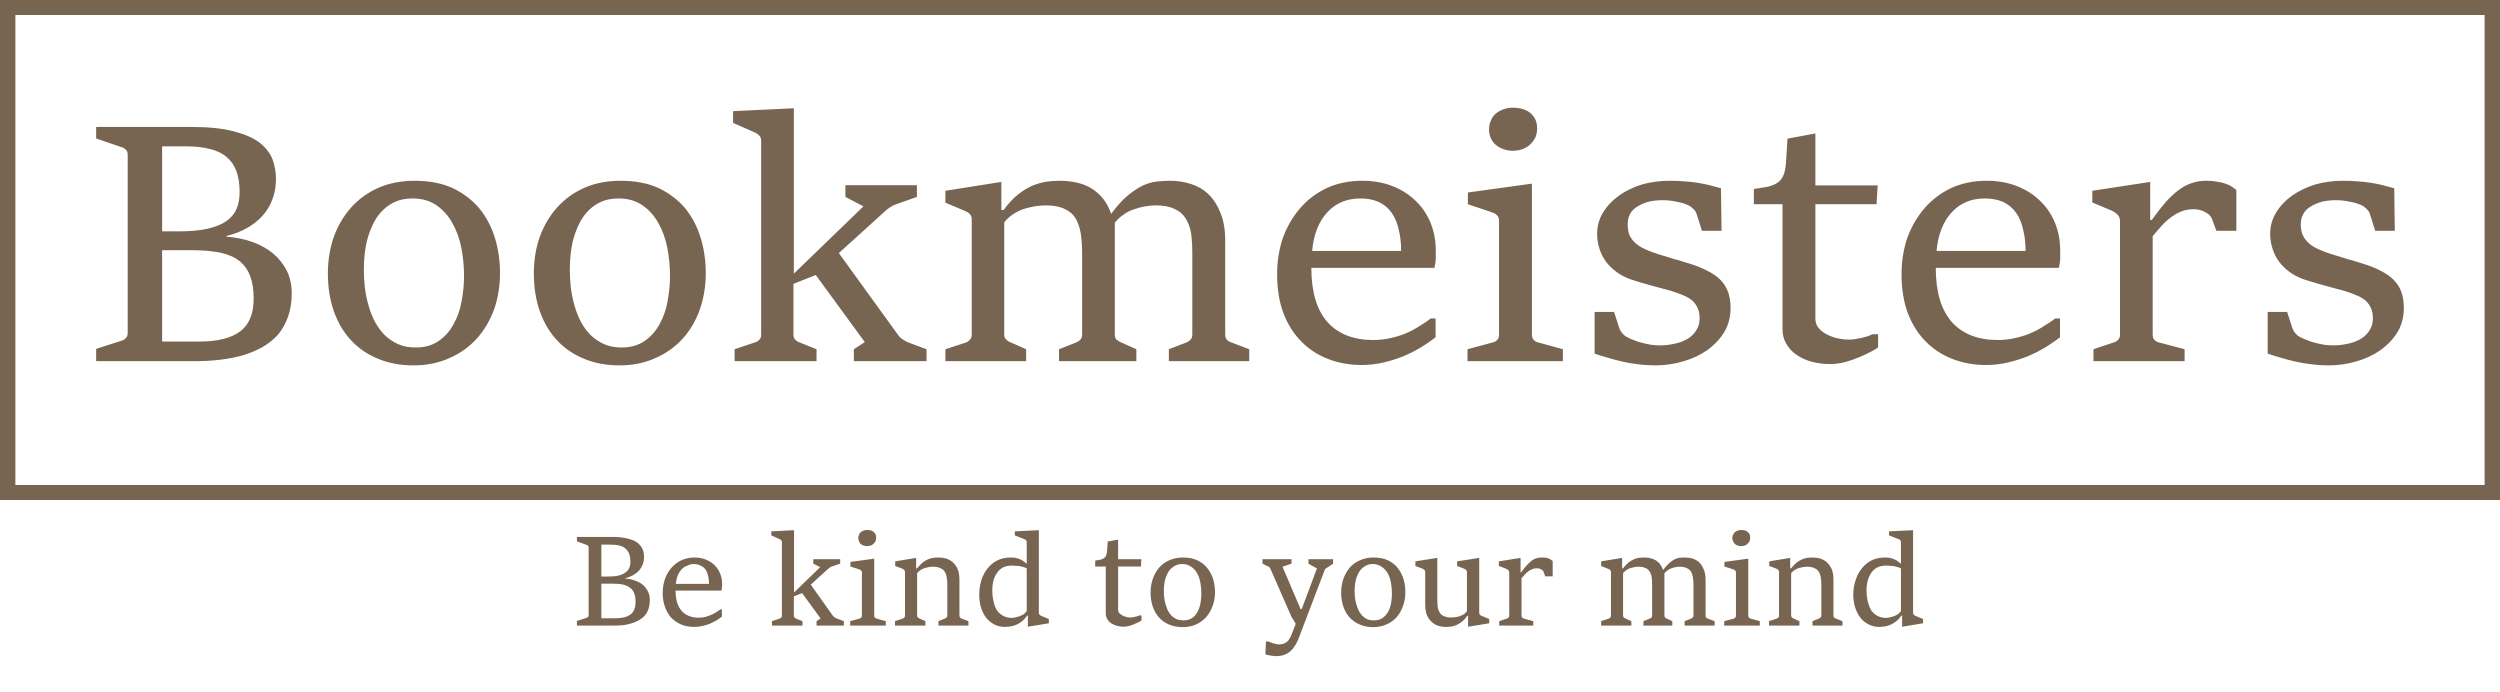
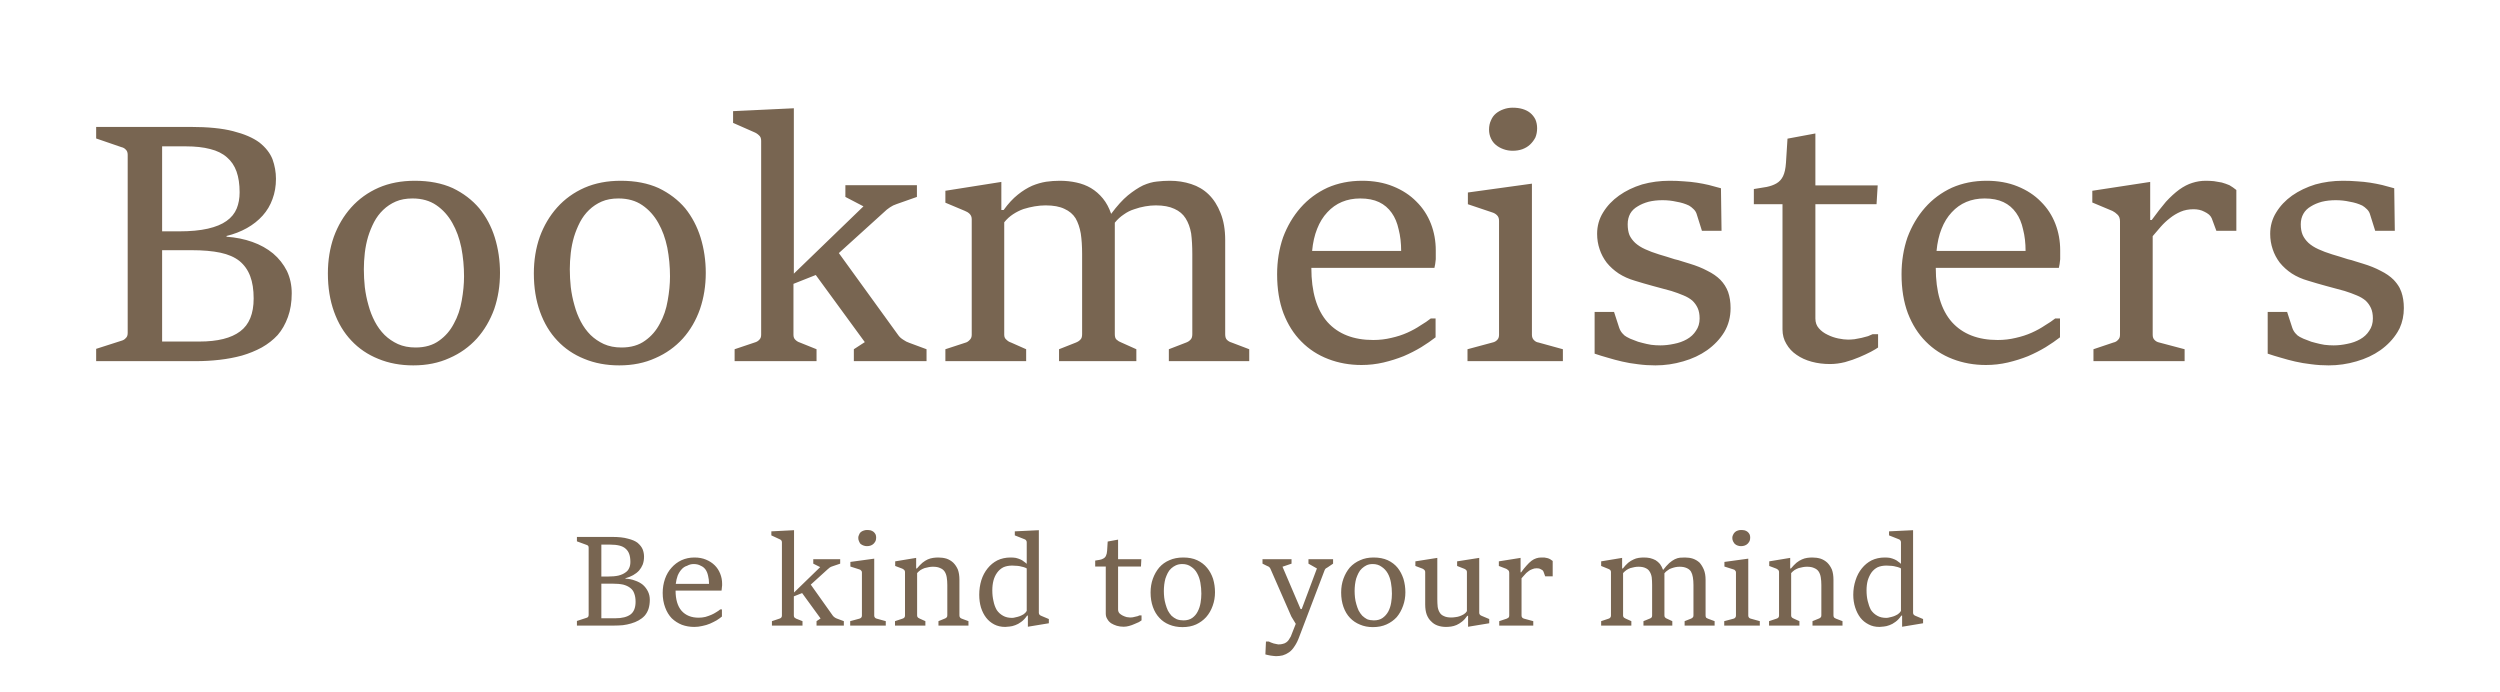
<svg xmlns="http://www.w3.org/2000/svg" version="1.1" preserveAspectRatio="none" x="0px" y="0px" width="650px" height="180px" viewBox="0 0 650 180">
  <defs />
  <g id="SLOGAN">
    <g transform="matrix( 1, 0, 0, 1, 0,-2.2) ">
      <g>
        <g>
          <path fill="#786551" stroke="none" d=" M 262.75 147.15 Q 260.85 147.15 259.3 147.9 257.85 148.65 256.8 149.95 255.7 151.3 255.15 153.05 254.6 154.85 254.6 156.85 254.6 158.6 255.05 160.15 255.55 161.7 256.4 162.8 257.25 163.9 258.5 164.55 259.75 165.2 261.35 165.2 261.8 165.2 262.5 165.1 263.15 165.05 263.95 164.75 264.7 164.5 265.5 163.9 266.35 163.3 267.05 162.25 L 267.25 162.25 267.25 165.15 272.7 164.25 272.7 163.15 270.8 162.35 Q 270.5 162.25 270.3 162.05 270.1 161.85 270.1 161.55 L 270.1 140.05 263.85 140.35 263.85 141.4 266.25 142.35 Q 266.6 142.45 266.75 142.65 266.95 142.85 266.95 143.2 L 266.95 148.8 Q 266.65 148.5 266.2 148.2 265.8 147.85 265.3 147.65 264.75 147.4 264.1 147.25 263.5 147.15 262.75 147.15 M 266.15 149.65 Q 266.65 149.8 266.95 150 L 266.95 161.05 Q 266.65 161.55 266.15 161.9 265.65 162.2 265.15 162.4 264.6 162.6 264.05 162.7 263.55 162.85 263.15 162.85 261.75 162.85 260.8 162.3 259.8 161.75 259.15 160.8 258.55 159.75 258.3 158.45 258 157.2 258 155.7 258 154.3 258.3 153.15 258.6 152 259.25 151.1 259.9 150.2 260.85 149.7 261.85 149.25 263.2 149.25 263.55 149.25 264.05 149.3 264.55 149.3 265.1 149.4 265.65 149.5 266.15 149.65 M 307.65 147.15 Q 305.6 147.15 304.05 147.85 302.5 148.5 301.4 149.75 300.35 151 299.75 152.65 299.15 154.3 299.15 156.25 299.15 158.3 299.75 160 300.35 161.7 301.45 162.85 302.5 164 304 164.6 305.55 165.25 307.45 165.25 309.45 165.25 311 164.55 312.5 163.85 313.6 162.65 314.7 161.4 315.3 159.7 315.9 158.05 315.9 156.2 315.9 154.4 315.4 152.7 314.85 151.05 313.85 149.85 312.85 148.6 311.25 147.85 309.75 147.15 307.65 147.15 M 312.35 156.55 Q 312.35 157.7 312.15 158.9 311.95 160.15 311.4 161.2 310.9 162.2 310 162.85 309.1 163.5 307.7 163.5 306.75 163.5 305.95 163.2 305.2 162.85 304.6 162.3 304.05 161.7 303.65 160.95 303.3 160.2 303.05 159.3 302.8 158.45 302.7 157.6 302.6 156.7 302.6 155.85 302.6 155.1 302.7 154.2 302.8 153.4 303 152.65 303.25 151.9 303.6 151.2 303.95 150.5 304.5 150 305.05 149.5 305.7 149.2 306.45 148.85 307.4 148.85 308.75 148.85 309.7 149.55 310.7 150.2 311.25 151.25 311.85 152.3 312.1 153.7 312.35 155.1 312.35 156.55 M 285.95 147.75 Q 285.4 147.85 284.75 147.95 L 284.75 149.5 287.5 149.5 287.5 161.75 Q 287.5 162.55 287.9 163.15 288.25 163.8 288.9 164.25 289.55 164.65 290.35 164.9 291.2 165.15 292.15 165.15 292.85 165.15 293.55 164.95 294.3 164.75 294.95 164.45 295.6 164.2 296.1 163.95 296.6 163.65 296.8 163.5 L 296.8 162.2 296.25 162.2 Q 296.1 162.3 295.8 162.4 295.5 162.5 295.15 162.55 294.85 162.65 294.5 162.7 294.15 162.75 293.85 162.75 293.5 162.75 292.95 162.65 292.4 162.5 291.9 162.25 291.4 162 291.05 161.65 290.7 161.25 290.7 160.65 L 290.7 149.5 296.65 149.5 296.75 147.6 290.7 147.6 290.7 142.5 288 143 287.85 145.4 Q 287.8 146.2 287.55 146.7 287.35 147.15 286.9 147.4 286.5 147.65 285.95 147.75 M 180.55 147.15 Q 178.75 147.15 177.2 147.85 175.7 148.55 174.6 149.8 173.5 151 172.9 152.7 172.3 154.45 172.3 156.35 172.3 158.45 172.95 160.15 173.55 161.8 174.65 162.95 175.8 164.05 177.3 164.65 178.8 165.2 180.5 165.2 181.6 165.2 182.6 164.95 183.65 164.75 184.6 164.35 185.5 163.95 186.3 163.5 187.1 163 187.7 162.5 L 187.7 160.65 187.25 160.65 Q 186.85 161 186.25 161.35 185.65 161.75 184.95 162.05 184.25 162.35 183.4 162.6 182.55 162.8 181.65 162.8 178.8 162.8 177.2 161 175.65 159.2 175.65 155.75 L 187.6 155.75 Q 187.65 155.55 187.65 155.35 187.7 155.1 187.7 154.85 187.7 154.6 187.75 154.4 187.75 154.1 187.75 153.95 187.75 152.6 187.25 151.35 186.75 150.1 185.85 149.2 184.9 148.25 183.55 147.7 182.25 147.15 180.55 147.15 M 184.1 151.9 Q 184.35 152.85 184.35 154 L 175.7 154 Q 175.85 152.8 176.2 151.85 176.6 150.9 177.2 150.25 177.8 149.55 178.65 149.3 179.45 148.85 180.35 148.85 181.45 148.85 182.2 149.3 182.95 149.6 183.45 150.3 183.9 150.95 184.1 151.9 M 165.8 143.35 Q 164.9 142.65 163.25 142.25 161.7 141.8 159.15 141.8 L 150 141.8 150 142.95 152.45 143.85 Q 152.7 143.9 152.9 144.1 153.05 144.25 153.05 144.6 L 153.05 162.05 Q 153.05 162.4 152.9 162.6 152.7 162.8 152.45 162.85 L 150 163.65 150 164.85 159.65 164.85 Q 160.8 164.85 161.95 164.75 163.1 164.6 164.1 164.3 165.15 164 166.05 163.5 166.95 163 167.6 162.3 168.25 161.55 168.6 160.55 168.95 159.45 168.95 158.15 168.95 157 168.5 156.05 168 155 167.15 154.25 166.3 153.55 165.1 153.15 163.95 152.7 162.6 152.65 L 162.6 152.55 Q 163.7 152.25 164.6 151.75 165.5 151.25 166.15 150.55 166.75 149.85 167.1 149 167.45 148.05 167.45 146.95 167.45 145.95 167.1 145.05 166.75 144.2 165.9 143.45 165.85 143.45 165.8 143.35 M 163.6 146.25 Q 163.9 147.1 163.9 148.3 163.9 149.2 163.6 149.85 163.3 150.6 162.6 151.05 161.95 151.55 160.8 151.85 159.7 152.1 158 152.1 L 156.35 152.1 156.35 143.8 158.65 143.8 Q 160.05 143.8 161.05 144.05 162.05 144.3 162.65 144.85 163.3 145.4 163.6 146.25 M 163.85 155.05 Q 164.6 155.6 164.9 156.5 165.25 157.4 165.25 158.65 165.25 160.95 163.95 161.95 162.6 162.95 160 162.95 L 156.35 162.95 156.35 153.95 159.2 153.95 Q 160.9 153.95 162.05 154.2 163.15 154.5 163.85 155.05 M 227.3 147.45 L 221.1 148.3 221.1 149.5 223.45 150.25 Q 223.7 150.3 223.9 150.55 224.1 150.7 224.1 151.05 L 224.1 162.25 Q 224.1 162.6 223.9 162.8 223.75 162.95 223.45 163.05 L 221.05 163.7 221.05 164.85 230.3 164.85 230.3 163.7 227.95 163.05 Q 227.7 163 227.5 162.8 227.3 162.6 227.3 162.25 L 227.3 147.45 M 242.6 147.25 Q 241.9 147.35 241.2 147.65 240.55 147.95 239.85 148.5 239.15 149.1 238.4 150 L 238.2 150 238.2 147.25 232.75 148.15 232.75 149.35 234.6 150.05 Q 234.9 150.2 235.1 150.4 235.3 150.6 235.3 150.9 L 235.3 162.25 Q 235.3 162.6 235.1 162.8 234.95 162.95 234.65 163.05 L 232.7 163.7 232.7 164.85 240.6 164.85 240.6 163.7 239.15 163.05 Q 238.9 162.95 238.7 162.8 238.45 162.6 238.45 162.25 L 238.45 151.2 Q 238.85 150.75 239.35 150.4 239.85 150.1 240.4 149.9 240.95 149.75 241.5 149.65 242.05 149.55 242.55 149.55 243.75 149.55 244.45 149.9 245.2 150.2 245.6 150.8 246 151.4 246.15 152.3 246.3 153.2 246.3 154.3 L 246.3 162.2 Q 246.3 162.6 246.1 162.75 245.9 162.95 245.6 163.05 L 244 163.7 244 164.85 251.8 164.85 251.8 163.7 250.05 163.05 Q 249.8 162.95 249.65 162.8 249.45 162.6 249.45 162.2 L 249.45 152.95 Q 249.45 151.4 249.05 150.3 248.6 149.25 247.85 148.5 247.1 147.8 246.1 147.45 245.1 147.15 243.95 147.15 243.3 147.15 242.6 147.25 M 223.35 141.25 Q 223.15 141.6 223.15 142.05 223.15 142.55 223.35 142.95 223.45 143.2 223.6 143.45 223.7 143.55 223.8 143.65 224.1 143.9 224.55 144.05 224.95 144.2 225.4 144.2 225.95 144.2 226.35 144.05 226.8 143.9 227.1 143.6 227.2 143.55 227.25 143.45 227.5 143.15 227.65 142.85 227.8 142.45 227.8 141.95 227.8 141.5 227.65 141.15 227.45 140.75 227.15 140.5 226.85 140.25 226.4 140.1 225.95 140 225.4 140 224.95 140 224.55 140.15 224.1 140.3 223.8 140.55 223.5 140.8 223.35 141.25 M 203.1 142.65 Q 203.3 142.85 203.3 143.2 L 203.3 162.25 Q 203.3 162.6 203.1 162.8 202.95 162.95 202.65 163.05 L 200.7 163.7 200.7 164.85 208.65 164.85 208.65 163.7 207 163.05 Q 206.8 162.95 206.6 162.8 206.4 162.6 206.4 162.25 L 206.4 157.25 208.55 156.4 213.35 163 212.3 163.7 212.3 164.85 219.4 164.85 219.4 163.7 217.65 163.05 Q 217.35 162.95 217.05 162.75 216.75 162.55 216.55 162.3 L 210.8 154.2 215.15 150.25 Q 215.45 149.95 215.75 149.75 216.05 149.55 216.4 149.45 L 218.45 148.75 218.45 147.6 211.45 147.6 211.45 148.75 213.25 149.65 206.45 156.25 206.45 140.05 200.55 140.35 200.55 141.4 202.6 142.35 Q 202.9 142.45 203.1 142.65 M 421.75 147.25 L 416.3 148.15 416.3 149.35 418.15 150.1 Q 418.45 150.2 418.65 150.4 418.85 150.6 418.85 150.9 L 418.85 162.25 Q 418.85 162.6 418.65 162.8 418.45 163 418.25 163.05 L 416.3 163.7 416.3 164.85 424.15 164.85 424.15 163.7 422.7 163.05 Q 422.45 162.95 422.25 162.8 422 162.6 422 162.25 L 422 151.2 Q 422.4 150.75 422.9 150.4 423.35 150.1 423.9 149.9 424.45 149.75 424.95 149.65 425.5 149.55 426 149.55 427.15 149.55 427.85 149.9 428.55 150.2 428.9 150.8 429.3 151.4 429.45 152.3 429.55 153.2 429.55 154.3 L 429.55 162.2 Q 429.55 162.6 429.4 162.75 429.2 162.95 428.9 163.05 L 427.3 163.7 427.3 164.85 434.8 164.85 434.8 163.7 433.4 163.05 Q 433.1 162.95 432.95 162.75 432.75 162.6 432.75 162.2 L 432.75 151.25 Q 433.15 150.75 433.65 150.45 434.05 150.1 434.6 149.95 435.15 149.75 435.65 149.65 436.2 149.55 436.7 149.55 437.8 149.55 438.55 149.9 439.25 150.2 439.65 150.8 440 151.4 440.15 152.3 440.3 153.2 440.3 154.3 L 440.3 162.2 Q 440.3 162.6 440.1 162.75 439.9 162.95 439.65 163.05 L 438 163.7 438 164.85 445.8 164.85 445.8 163.7 444.05 163.05 Q 443.8 162.95 443.6 162.8 443.45 162.6 443.45 162.2 L 443.45 152.95 Q 443.45 151.4 443 150.3 442.55 149.25 441.9 148.5 441.15 147.8 440.15 147.45 439.2 147.15 438.1 147.15 437.45 147.15 436.8 147.2 436.2 147.25 435.45 147.6 434.75 147.95 434 148.6 433.25 149.3 432.4 150.4 432.1 149.55 431.6 148.85 431.1 148.25 430.45 147.85 429.8 147.5 429 147.3 428.25 147.15 427.4 147.15 426.7 147.15 426.05 147.25 425.35 147.35 424.75 147.65 424.05 147.95 423.35 148.5 422.65 149.1 421.95 150 L 421.75 150 421.75 147.25 M 465.45 147.25 L 460 148.15 460 149.35 461.85 150.05 Q 462.15 150.2 462.35 150.4 462.55 150.6 462.55 150.9 L 462.55 162.25 Q 462.55 162.6 462.35 162.8 462.2 162.95 461.9 163.05 L 459.95 163.7 459.95 164.85 467.85 164.85 467.85 163.7 466.4 163.05 Q 466.15 162.95 465.95 162.8 465.7 162.6 465.7 162.25 L 465.7 151.2 Q 466.1 150.75 466.6 150.4 467.1 150.1 467.65 149.9 468.2 149.75 468.75 149.65 469.3 149.55 469.8 149.55 471 149.55 471.7 149.9 472.45 150.2 472.85 150.8 473.25 151.4 473.4 152.3 473.55 153.2 473.55 154.3 L 473.55 162.2 Q 473.55 162.6 473.35 162.75 473.15 162.95 472.85 163.05 L 471.25 163.7 471.25 164.85 479.05 164.85 479.05 163.7 477.35 163.05 Q 477.1 162.95 476.9 162.8 476.7 162.6 476.7 162.2 L 476.7 152.95 Q 476.7 151.4 476.3 150.3 475.85 149.25 475.1 148.5 474.35 147.8 473.35 147.45 472.35 147.15 471.2 147.15 470.55 147.15 469.85 147.25 469.15 147.35 468.5 147.65 467.8 147.95 467.1 148.5 466.4 149.1 465.65 150 L 465.45 150 465.45 147.25 M 454.55 147.45 L 448.35 148.3 448.35 149.5 450.7 150.25 Q 451 150.3 451.15 150.55 451.35 150.7 451.35 151.05 L 451.35 162.25 Q 451.35 162.6 451.15 162.8 451.05 162.95 450.75 163.05 L 448.3 163.7 448.3 164.85 457.55 164.85 457.55 163.7 455.2 163.05 Q 454.95 163 454.75 162.8 454.55 162.6 454.55 162.25 L 454.55 147.45 M 455.05 141.95 Q 455.05 141.5 454.9 141.15 454.7 140.75 454.4 140.5 454.1 140.25 453.65 140.1 453.2 140 452.65 140 452.2 140 451.8 140.15 451.35 140.3 451.1 140.55 450.8 140.8 450.6 141.25 450.4 141.6 450.4 142.05 450.4 142.55 450.6 142.95 450.75 143.2 450.9 143.45 451 143.55 451.1 143.65 451.35 143.9 451.8 144.05 452.2 144.2 452.65 144.2 453.2 144.2 453.6 144.05 454.05 143.9 454.35 143.6 454.45 143.55 454.5 143.45 454.75 143.15 454.9 142.85 455.05 142.45 455.05 141.95 M 357.15 147.15 Q 355.15 147.15 353.65 147.85 352.1 148.5 350.95 149.75 349.9 151 349.3 152.65 348.7 154.3 348.7 156.25 348.7 158.3 349.3 160 349.9 161.7 351 162.85 352.1 164 353.6 164.6 355.1 165.25 356.95 165.25 358.95 165.25 360.5 164.55 362.05 163.85 363.15 162.65 364.2 161.4 364.8 159.7 365.4 158.05 365.4 156.2 365.4 154.4 364.9 152.7 364.35 151.05 363.4 149.85 362.4 148.6 360.8 147.85 359.25 147.15 357.15 147.15 M 361.9 156.55 Q 361.9 157.7 361.7 158.9 361.5 160.15 360.95 161.2 360.4 162.2 359.5 162.85 358.6 163.5 357.2 163.5 356.25 163.5 355.45 163.2 354.8 162.85 354.2 162.3 353.65 161.7 353.25 160.95 352.9 160.2 352.65 159.3 352.4 158.45 352.3 157.6 352.2 156.7 352.2 155.85 352.2 155.1 352.3 154.2 352.4 153.4 352.6 152.65 352.85 151.9 353.2 151.2 353.55 150.5 354.1 150 354.65 149.5 355.25 149.2 355.95 148.85 356.9 148.85 358.25 148.85 359.2 149.55 360.2 150.2 360.8 151.25 361.4 152.3 361.65 153.7 361.9 155.1 361.9 156.55 M 335.8 147.6 L 328.25 147.6 328.25 148.75 329.45 149.35 Q 329.75 149.45 329.95 149.6 330.15 149.75 330.3 150.05 L 335.75 162.5 336.9 164.4 Q 336.45 165.55 336.15 166.3 335.85 167.1 335.6 167.7 335.3 168.25 335.05 168.6 334.75 169 334.45 169.2 334.05 169.5 333.55 169.6 333.1 169.75 332.35 169.75 332.15 169.75 331.85 169.65 331.5 169.6 331.15 169.5 330.8 169.4 330.45 169.25 330.1 169.1 329.9 169 L 329.15 169 329 172.35 Q 329.25 172.45 329.6 172.5 329.95 172.6 330.35 172.65 330.8 172.7 331.15 172.75 331.5 172.8 331.75 172.8 332.65 172.8 333.5 172.6 334.35 172.35 335.15 171.8 335.95 171.25 336.6 170.2 337.3 169.2 337.85 167.65 L 344.4 150.45 Q 344.5 150.2 344.7 150 345 149.85 345.2 149.7 L 346.6 148.75 346.6 147.6 340.2 147.6 340.2 148.75 342.4 150 338.45 160.55 338.15 160.55 333.45 149.55 335.8 148.75 335.8 147.6 M 395.35 147.25 L 389.7 148.15 389.7 149.35 391.65 150.1 Q 391.9 150.25 392.15 150.45 392.4 150.7 392.4 151.1 L 392.4 162.25 Q 392.4 162.6 392.2 162.8 392 162.95 391.75 163.05 L 389.8 163.7 389.8 164.85 398.65 164.85 398.65 163.7 396.25 163.05 Q 395.95 162.95 395.8 162.8 395.6 162.6 395.6 162.25 L 395.6 152.55 Q 396 152.1 396.4 151.65 396.8 151.15 397.3 150.8 397.75 150.4 398.35 150.2 398.85 149.95 399.55 149.95 399.8 149.95 400.1 150 400.35 150.05 400.6 150.2 400.85 150.3 401.05 150.45 401.2 150.6 401.3 150.8 L 401.75 152.05 403.7 152.05 403.7 148.05 Q 403.4 147.8 403.05 147.6 402.7 147.4 402.3 147.3 401.9 147.2 401.5 147.15 401.1 147.15 400.75 147.15 400.05 147.15 399.45 147.35 398.8 147.55 398.2 148 397.55 148.5 396.9 149.25 396.25 149.95 395.5 151 L 395.35 151 395.35 147.25 M 373.7 147.25 L 368 148.15 368 149.35 369.85 150.05 Q 370.15 150.2 370.35 150.4 370.55 150.6 370.55 150.9 L 370.55 159.35 Q 370.55 160.9 370.95 162 371.4 163.15 372.15 163.8 372.8 164.5 373.8 164.85 374.8 165.2 375.95 165.2 376.6 165.2 377.3 165.1 378 165 378.7 164.7 379.4 164.4 380.15 163.8 380.85 163.25 381.5 162.3 L 381.7 162.3 381.7 165.15 381.75 165.15 387.2 164.25 387.2 163.15 385.3 162.35 Q 385 162.25 384.8 162.05 384.6 161.85 384.6 161.55 L 384.6 147.25 378.85 148.15 378.85 149.35 380.75 150.1 Q 381.05 150.25 381.2 150.4 381.4 150.6 381.4 150.9 L 381.4 161.1 Q 381.1 161.6 380.6 161.9 380.1 162.2 379.55 162.4 379 162.6 378.45 162.65 377.85 162.75 377.35 162.75 376.15 162.75 375.45 162.4 374.7 162.1 374.35 161.5 373.95 160.9 373.8 160 373.7 159.05 373.7 157.95 L 373.7 147.25 M 490.05 147.15 Q 488.15 147.15 486.6 147.9 485.15 148.65 484.1 149.95 483 151.3 482.45 153.05 481.85 154.85 481.85 156.85 481.85 158.6 482.35 160.15 482.85 161.7 483.7 162.8 484.55 163.9 485.85 164.55 487.05 165.2 488.65 165.2 489.1 165.2 489.8 165.1 490.45 165.05 491.25 164.75 492 164.5 492.8 163.9 493.65 163.3 494.35 162.25 L 494.55 162.25 494.55 165.15 494.6 165.15 500 164.25 500 163.15 498.1 162.35 Q 497.8 162.25 497.6 162.05 497.4 161.85 497.4 161.55 L 497.4 140.05 491.15 140.35 491.15 141.4 493.55 142.35 Q 493.9 142.45 494.05 142.65 494.25 142.85 494.25 143.2 L 494.25 148.8 Q 493.95 148.5 493.5 148.2 493.1 147.85 492.6 147.65 492.05 147.4 491.4 147.25 490.8 147.15 490.05 147.15 M 493.45 149.65 Q 493.95 149.8 494.25 150 L 494.25 161.05 Q 493.95 161.55 493.45 161.9 492.95 162.2 492.45 162.4 491.9 162.6 491.35 162.7 490.85 162.85 490.45 162.85 489.05 162.85 488.1 162.3 487.1 161.75 486.45 160.8 485.9 159.75 485.6 158.45 485.3 157.2 485.3 155.7 485.3 154.3 485.6 153.15 485.95 152 486.55 151.1 487.2 150.2 488.15 149.7 489.15 149.25 490.5 149.25 490.85 149.25 491.35 149.3 491.85 149.3 492.4 149.4 492.95 149.5 493.45 149.65 Z" />
        </g>
      </g>
    </g>
  </g>
  <g id="TITLE">
    <g>
      <g>
        <g>
          <path fill="#786551" stroke="none" d=" M 60.6 34.1 Q 56.35 33 49.6 33 L 25 33 25 36 31.55 38.25 Q 32.25 38.4 32.7 38.9 33.2 39.35 33.2 40.25 L 33.2 86.55 Q 33.2 87.5 32.7 87.9 32.3 88.4 31.55 88.6 L 25 90.7 25 93.9 50.9 93.9 Q 54.05 93.9 57.1 93.55 60.15 93.2 62.9 92.45 65.65 91.65 68.05 90.35 70.45 89 72.2 87.1 73.85 85.2 74.85 82.45 75.85 79.75 75.85 76.25 75.85 73.1 74.6 70.45 73.25 67.8 71 65.9 68.7 64 65.6 62.9 62.5 61.8 58.9 61.55 L 58.9 61.35 Q 61.8 60.65 64.2 59.3 66.6 57.95 68.3 56.05 70 54.15 70.85 51.75 71.75 49.35 71.75 46.5 71.75 43.9 70.85 41.4 69.9 39 67.45 37.05 64.95 35.2 60.6 34.1 M 54.65 38.75 Q 57.3 39.4 59 40.9 60.7 42.35 61.5 44.6 62.3 46.85 62.3 50 62.3 52.35 61.55 54.2 60.75 56.15 58.9 57.45 57.1 58.75 54.05 59.45 51 60.15 46.55 60.15 L 42.15 60.15 42.15 38.05 48.3 38.05 Q 52 38.05 54.65 38.75 M 62.25 67.85 Q 64.15 69.4 65.05 71.8 65.95 74.15 65.95 77.6 65.95 83.55 62.45 86.15 58.95 88.8 51.85 88.8 L 42.15 88.8 42.15 65.05 49.8 65.05 Q 54.25 65.05 57.3 65.7 60.35 66.35 62.25 67.85 M 107.85 47 Q 102.6 47 98.45 48.8 94.25 50.65 91.3 53.95 88.4 57.2 86.8 61.55 85.25 65.95 85.25 71.1 85.25 76.6 86.85 81.05 88.45 85.5 91.35 88.55 94.25 91.65 98.35 93.3 102.45 95 107.45 95 112.7 95 116.85 93.1 121 91.3 124 88 126.9 84.75 128.5 80.35 130 75.95 130 70.95 130 66.15 128.65 61.75 127.3 57.45 124.6 54.15 121.85 50.9 117.7 48.9 113.5 47 107.85 47 M 102.9 52.4 Q 104.75 51.6 107.25 51.6 110.9 51.6 113.45 53.35 116 55.1 117.6 57.95 119.2 60.75 119.95 64.4 120.65 68.05 120.65 71.85 120.65 74.85 120.05 78.15 119.5 81.45 118 84.15 116.6 86.85 114.2 88.55 111.75 90.35 108.05 90.35 105.45 90.35 103.45 89.45 101.5 88.55 100 87.1 98.5 85.6 97.45 83.6 96.4 81.6 95.8 79.35 95.15 77.1 94.85 74.65 94.6 72.3 94.6 70 94.6 67.95 94.85 65.75 95.1 63.6 95.7 61.55 96.3 59.6 97.25 57.75 98.2 55.95 99.6 54.6 101.05 53.2 102.9 52.4 M 182.15 61.75 Q 180.8 57.45 178.15 54.15 175.4 50.9 171.25 48.9 167.05 47 161.4 47 156.15 47 152 48.8 147.8 50.65 144.85 53.95 141.95 57.2 140.35 61.55 138.8 65.95 138.8 71.1 138.8 76.6 140.4 81.05 142 85.5 144.9 88.55 147.8 91.65 151.9 93.3 156 95 161 95 166.25 95 170.4 93.1 174.55 91.3 177.55 88 180.45 84.75 182 80.35 183.5 75.95 183.5 70.95 183.5 66.15 182.15 61.75 M 167 53.35 Q 169.55 55.1 171.15 57.95 172.75 60.75 173.5 64.4 174.2 68.05 174.2 71.85 174.2 74.85 173.6 78.15 173.05 81.45 171.55 84.15 170.15 86.85 167.75 88.55 165.3 90.35 161.6 90.35 159 90.35 157 89.45 155.05 88.55 153.55 87.1 152.05 85.6 151 83.6 149.95 81.6 149.35 79.35 148.7 77.1 148.4 74.65 148.15 72.3 148.15 70 148.15 67.95 148.4 65.75 148.65 63.6 149.25 61.55 149.85 59.6 150.8 57.75 151.75 55.95 153.15 54.6 154.6 53.2 156.45 52.4 158.3 51.6 160.8 51.6 164.45 51.6 167 53.35 M 238.4 48.15 L 219.8 48.15 219.8 51.2 224.5 53.65 206.4 71.15 206.4 28.15 190.6 28.9 190.6 31.95 196.05 34.35 Q 196.8 34.65 197.35 35.2 197.9 35.65 197.9 36.6 L 197.9 87.05 Q 197.9 87.9 197.4 88.35 196.95 88.85 196.2 89.05 L 191 90.8 191 93.9 212.3 93.9 212.3 90.8 207.95 89.05 Q 207.3 88.85 206.8 88.35 206.3 87.9 206.3 87.05 L 206.3 73.8 212.1 71.5 224.85 88.95 222 90.8 222 93.9 240.9 93.9 240.9 90.8 236.45 89.15 Q 235.65 88.9 234.8 88.3 234 87.8 233.55 87.15 L 218.1 65.8 229.8 55.2 Q 230.55 54.45 231.4 53.9 232.2 53.35 233.15 53.05 L 238.4 51.2 238.4 48.15 M 324.8 93.9 L 324.8 90.8 320.2 89.05 Q 319.5 88.85 319 88.35 318.55 87.9 318.55 86.9 L 318.55 62.4 Q 318.55 58.35 317.35 55.4 316.2 52.45 314.25 50.55 312.35 48.7 309.7 47.85 307.1 47 304.15 47 302.5 47 300.8 47.2 299.15 47.35 297.2 48.2 295.35 49.1 293.25 50.8 291.2 52.5 288.9 55.6 288.1 53.25 286.75 51.6 285.4 49.95 283.65 48.9 281.95 47.9 279.85 47.45 277.8 47 275.55 47 273.75 47 272 47.25 270.15 47.55 268.35 48.3 266.45 49.15 264.65 50.6 262.75 52.1 260.95 54.6 L 260.35 54.6 260.35 47.3 245.8 49.6 245.8 52.7 250.8 54.8 Q 251.6 55.1 252.1 55.6 252.65 56.15 252.65 57 L 252.65 87.05 Q 252.65 87.9 252.1 88.4 251.6 88.95 251 89.1 L 245.8 90.8 245.8 93.9 266.8 93.9 266.8 90.8 262.85 89.05 Q 262.2 88.85 261.7 88.35 261.1 87.9 261.1 87.05 L 261.1 57.8 Q 262.1 56.55 263.4 55.7 264.7 54.85 266.1 54.35 267.55 53.9 269 53.65 270.5 53.4 271.85 53.4 274.9 53.4 276.75 54.3 278.65 55.15 279.65 56.75 280.6 58.4 281 60.7 281.35 63 281.35 66.05 L 281.35 86.9 Q 281.35 87.9 280.9 88.3 280.45 88.8 279.65 89.1 L 275.35 90.8 275.35 93.9 295.45 93.9 295.45 90.8 291.55 89.05 Q 290.85 88.8 290.3 88.3 289.85 87.9 289.85 86.9 L 289.85 57.9 Q 290.9 56.6 292.2 55.75 293.45 54.85 294.9 54.4 296.3 53.9 297.75 53.65 299.2 53.4 300.5 53.4 303.45 53.4 305.35 54.3 307.25 55.15 308.25 56.75 309.3 58.4 309.7 60.7 310 63 310 66.05 L 310 86.9 Q 310 87.85 309.55 88.3 309.05 88.85 308.3 89.1 L 303.9 90.8 303.9 93.9 324.8 93.9 M 354.15 47 Q 349.25 47 345.15 48.8 341.05 50.7 338.15 54 335.25 57.3 333.6 61.7 332.05 66.2 332.05 71.3 332.05 77.05 333.7 81.45 335.4 85.85 338.35 88.8 341.3 91.8 345.35 93.35 349.35 94.9 354 94.9 356.9 94.9 359.7 94.25 362.45 93.6 364.95 92.6 367.4 91.55 369.55 90.25 371.65 88.95 373.25 87.7 L 373.25 82.8 372 82.8 Q 370.95 83.65 369.35 84.6 367.8 85.65 365.9 86.5 364 87.35 361.75 87.85 359.5 88.4 357.05 88.4 349.35 88.4 345.15 83.75 340.95 79 340.95 69.65 L 372.95 69.65 Q 373.05 69.25 373.15 68.65 373.25 68.05 373.3 67.4 373.3 66.65 373.3 66.1 373.3 65.5 373.3 65.1 373.3 61.45 372.05 58.2 370.75 54.85 368.25 52.4 365.8 49.9 362.2 48.45 358.65 47 354.15 47 M 345.1 55.2 Q 346.75 53.4 348.9 52.5 351.05 51.6 353.65 51.6 356.55 51.6 358.55 52.55 360.55 53.5 361.85 55.35 363.1 57.1 363.65 59.65 364.3 62.15 364.3 65.25 L 341.15 65.25 Q 341.45 62 342.45 59.5 343.45 56.95 345.1 55.2 M 397.85 29.35 Q 397.05 28.7 395.9 28.35 394.75 28 393.3 28 392.05 28 390.95 28.4 389.8 28.8 388.95 29.5 388.1 30.2 387.65 31.3 387.15 32.35 387.15 33.7 387.15 34.95 387.65 36 388.1 37 388.95 37.7 389.8 38.4 390.95 38.8 392.05 39.2 393.3 39.2 394.65 39.2 395.8 38.8 397 38.35 397.8 37.6 398.65 36.8 399.2 35.75 399.65 34.65 399.65 33.35 399.65 32.1 399.2 31.05 398.7 30.05 397.85 29.35 M 406.35 93.9 L 406.35 90.8 400 89.05 Q 399.3 88.95 398.8 88.4 398.3 87.9 398.3 87.05 L 398.3 47.75 381.65 50.05 381.65 53.1 387.9 55.2 Q 388.75 55.45 389.25 56 389.75 56.5 389.75 57.4 L 389.75 87.05 Q 389.75 87.9 389.3 88.35 388.8 88.9 388.05 89.05 L 381.55 90.8 381.55 93.9 406.35 93.9 M 434.1 47 Q 430.35 47 426.95 47.95 423.55 49 420.95 50.85 418.35 52.7 416.8 55.25 415.25 57.75 415.25 60.8 415.25 62.9 415.9 64.8 416.5 66.65 417.75 68.3 419.05 69.9 420.85 71.1 422.7 72.3 425.1 73 427.35 73.7 429.75 74.35 432.1 75 434.55 75.65 436.3 76.2 437.7 76.8 439.05 77.35 440 78.15 440.9 79 441.4 80.1 441.9 81.2 441.9 82.8 441.9 84.65 440.95 86 440.1 87.35 438.6 88.2 437.1 89.05 435.25 89.4 433.4 89.8 431.7 89.8 430.5 89.8 429.3 89.65 428.1 89.45 427 89.15 425.85 88.9 424.85 88.45 423.8 88.1 422.95 87.6 422.35 87.3 421.85 86.7 421.3 86.1 421 85.25 L 419.65 81.1 414.6 81.1 414.6 91.95 Q 416.2 92.5 418 93 419.8 93.55 421.75 94 423.65 94.45 425.85 94.7 428.05 95 430.4 95 434.1 95 437.65 93.95 441.15 92.95 443.85 91.05 446.65 89.05 448.3 86.35 449.95 83.6 449.95 80.1 449.95 77.75 449.3 75.9 448.65 74.15 447.3 72.75 445.95 71.4 443.9 70.4 441.95 69.35 439.3 68.55 438.35 68.25 437.35 67.95 436.35 67.6 435.4 67.4 434.4 67.1 433.35 66.75 432.35 66.45 431.35 66.15 429.25 65.5 427.75 64.8 426.2 64.1 425.15 63.15 424.15 62.2 423.65 61.1 423.2 59.95 423.2 58.3 423.2 56.75 423.85 55.55 424.5 54.4 425.8 53.65 427 52.9 428.65 52.45 430.3 52.05 432.25 52.05 434.15 52.05 435.9 52.45 437.7 52.75 439.15 53.45 439.75 53.8 440.3 54.35 440.85 54.85 441.1 55.55 L 442.5 60 447.6 60 447.45 48.95 Q 445.8 48.5 444.3 48.1 442.8 47.75 441.2 47.5 439.6 47.25 437.85 47.15 436.1 47 434.1 47 M 488.3 86.9 L 486.85 86.9 Q 486.45 87.1 485.7 87.4 484.95 87.6 484 87.85 483.1 88 482.15 88.2 481.2 88.3 480.5 88.3 479.4 88.3 477.95 88 476.5 87.7 475.2 87.05 473.8 86.4 472.9 85.35 472 84.35 472 82.8 L 472 53.1 487.9 53.1 488.2 48.2 472 48.2 472 34.7 464.75 36.05 464.35 42.35 Q 464.2 44.55 463.6 45.8 463 47.05 461.85 47.7 460.8 48.3 459.35 48.6 457.85 48.85 456 49.15 L 456 53.1 463.45 53.1 463.45 85.65 Q 463.45 87.75 464.45 89.4 465.45 91.15 467.1 92.25 468.8 93.45 471.05 94.05 473.25 94.65 475.8 94.65 477.7 94.65 479.7 94.15 481.7 93.6 483.45 92.85 485.1 92.15 486.45 91.45 487.75 90.75 488.3 90.35 L 488.3 86.9 M 516.5 47 Q 511.6 47 507.5 48.8 503.4 50.7 500.5 54 497.6 57.3 495.95 61.7 494.4 66.2 494.4 71.3 494.4 77.05 496.05 81.45 497.75 85.85 500.7 88.8 503.65 91.8 507.7 93.35 511.7 94.9 516.35 94.9 519.25 94.9 522.05 94.25 524.8 93.6 527.3 92.6 529.75 91.55 531.9 90.25 534 88.95 535.6 87.7 L 535.6 82.8 534.35 82.8 Q 533.3 83.65 531.7 84.6 530.15 85.65 528.25 86.5 526.35 87.35 524.1 87.85 521.85 88.4 519.4 88.4 511.7 88.4 507.5 83.75 503.3 79 503.3 69.65 L 535.3 69.65 Q 535.4 69.25 535.5 68.65 535.6 68.05 535.65 67.4 535.65 66.65 535.65 66.1 535.65 65.5 535.65 65.1 535.65 61.45 534.4 58.2 533.1 54.85 530.6 52.4 528.15 49.9 524.55 48.45 521 47 516.5 47 M 507.45 55.2 Q 509.1 53.4 511.25 52.5 513.4 51.6 516 51.6 518.9 51.6 520.9 52.55 522.9 53.5 524.2 55.35 525.45 57.1 526 59.65 526.65 62.15 526.65 65.25 L 503.5 65.25 Q 503.8 62 504.8 59.5 505.8 56.95 507.45 55.2 M 573.5 47 Q 571.7 47 570 47.55 568.35 48.05 566.6 49.3 564.9 50.55 563.15 52.45 561.45 54.45 559.45 57.2 L 559.05 57.2 559.05 47.3 544 49.6 544 52.65 549.25 54.85 Q 549.95 55.2 550.55 55.8 551.2 56.4 551.2 57.55 L 551.2 87.05 Q 551.2 87.9 550.7 88.35 550.25 88.9 549.5 89.05 L 544.3 90.8 544.3 93.9 568 93.9 568 90.8 561.4 89.05 Q 560.65 88.9 560.15 88.35 559.7 87.9 559.7 87.05 L 559.7 61.4 Q 560.7 60.2 561.8 58.95 562.9 57.7 564.2 56.7 565.45 55.7 566.95 55.05 568.45 54.4 570.35 54.4 571.05 54.4 571.8 54.55 572.5 54.7 573.15 55.05 573.8 55.35 574.35 55.8 574.8 56.2 575.05 56.75 L 576.25 60 581.45 60 581.45 49.4 Q 580.6 48.7 579.65 48.15 578.7 47.75 577.65 47.45 576.6 47.25 575.6 47.1 574.5 47 573.5 47 M 612.9 47.15 Q 611.15 47 609.15 47 605.4 47 602 47.95 598.6 49 595.95 50.85 593.35 52.7 591.8 55.25 590.25 57.75 590.25 60.8 590.25 62.9 590.9 64.8 591.5 66.65 592.75 68.3 594.05 69.9 595.85 71.1 597.7 72.3 600.15 73 602.4 73.7 604.8 74.35 607.15 75 609.6 75.65 611.35 76.2 612.75 76.8 614.1 77.35 615.05 78.15 615.95 79 616.45 80.1 616.95 81.2 616.95 82.8 616.95 84.65 616 86 615.15 87.35 613.65 88.2 612.15 89.05 610.3 89.4 608.45 89.8 606.75 89.8 605.55 89.8 604.35 89.65 603.15 89.45 602.05 89.15 600.9 88.9 599.9 88.45 598.85 88.1 597.95 87.6 597.35 87.3 596.85 86.7 596.3 86.1 596 85.25 L 594.65 81.1 589.6 81.1 589.6 91.95 Q 591.2 92.5 593 93 594.8 93.55 596.75 94 598.7 94.45 600.9 94.7 603.1 95 605.45 95 609.15 95 612.7 93.95 616.2 92.95 618.9 91.05 621.7 89.05 623.35 86.35 623.65 85.85 623.9 85.35 625 82.95 625 80.1 625 77.75 624.35 75.9 624.15 75.35 623.9 74.85 623.3 73.75 622.35 72.75 621 71.4 618.95 70.4 617 69.35 614.35 68.55 613.4 68.25 612.4 67.95 611.4 67.6 610.45 67.4 609.45 67.1 608.4 66.75 607.4 66.45 606.4 66.15 604.3 65.5 602.8 64.8 601.25 64.1 600.2 63.15 599.2 62.2 598.7 61.1 598.2 59.95 598.2 58.3 598.2 56.75 598.9 55.55 599.55 54.4 600.85 53.65 602.05 52.9 603.7 52.45 605.35 52.05 607.3 52.05 609.2 52.05 610.95 52.45 612.75 52.75 614.2 53.45 614.8 53.8 615.35 54.35 615.9 54.85 616.15 55.55 L 617.55 60 622.65 60 622.5 48.95 Q 620.85 48.5 619.35 48.1 617.85 47.75 616.25 47.5 614.65 47.25 612.9 47.15 Z" />
        </g>
      </g>
    </g>
  </g>
  <g id="BORDER">
    <g>
      <g>
        <g>
-           <path fill="#786551" stroke="none" d=" M 650 130 L 650 0 0 0 0 130 650 130 M 646 3.9 L 646 126.1 4 126.1 4 3.9 646 3.9 Z" />
-         </g>
+           </g>
      </g>
    </g>
  </g>
</svg>